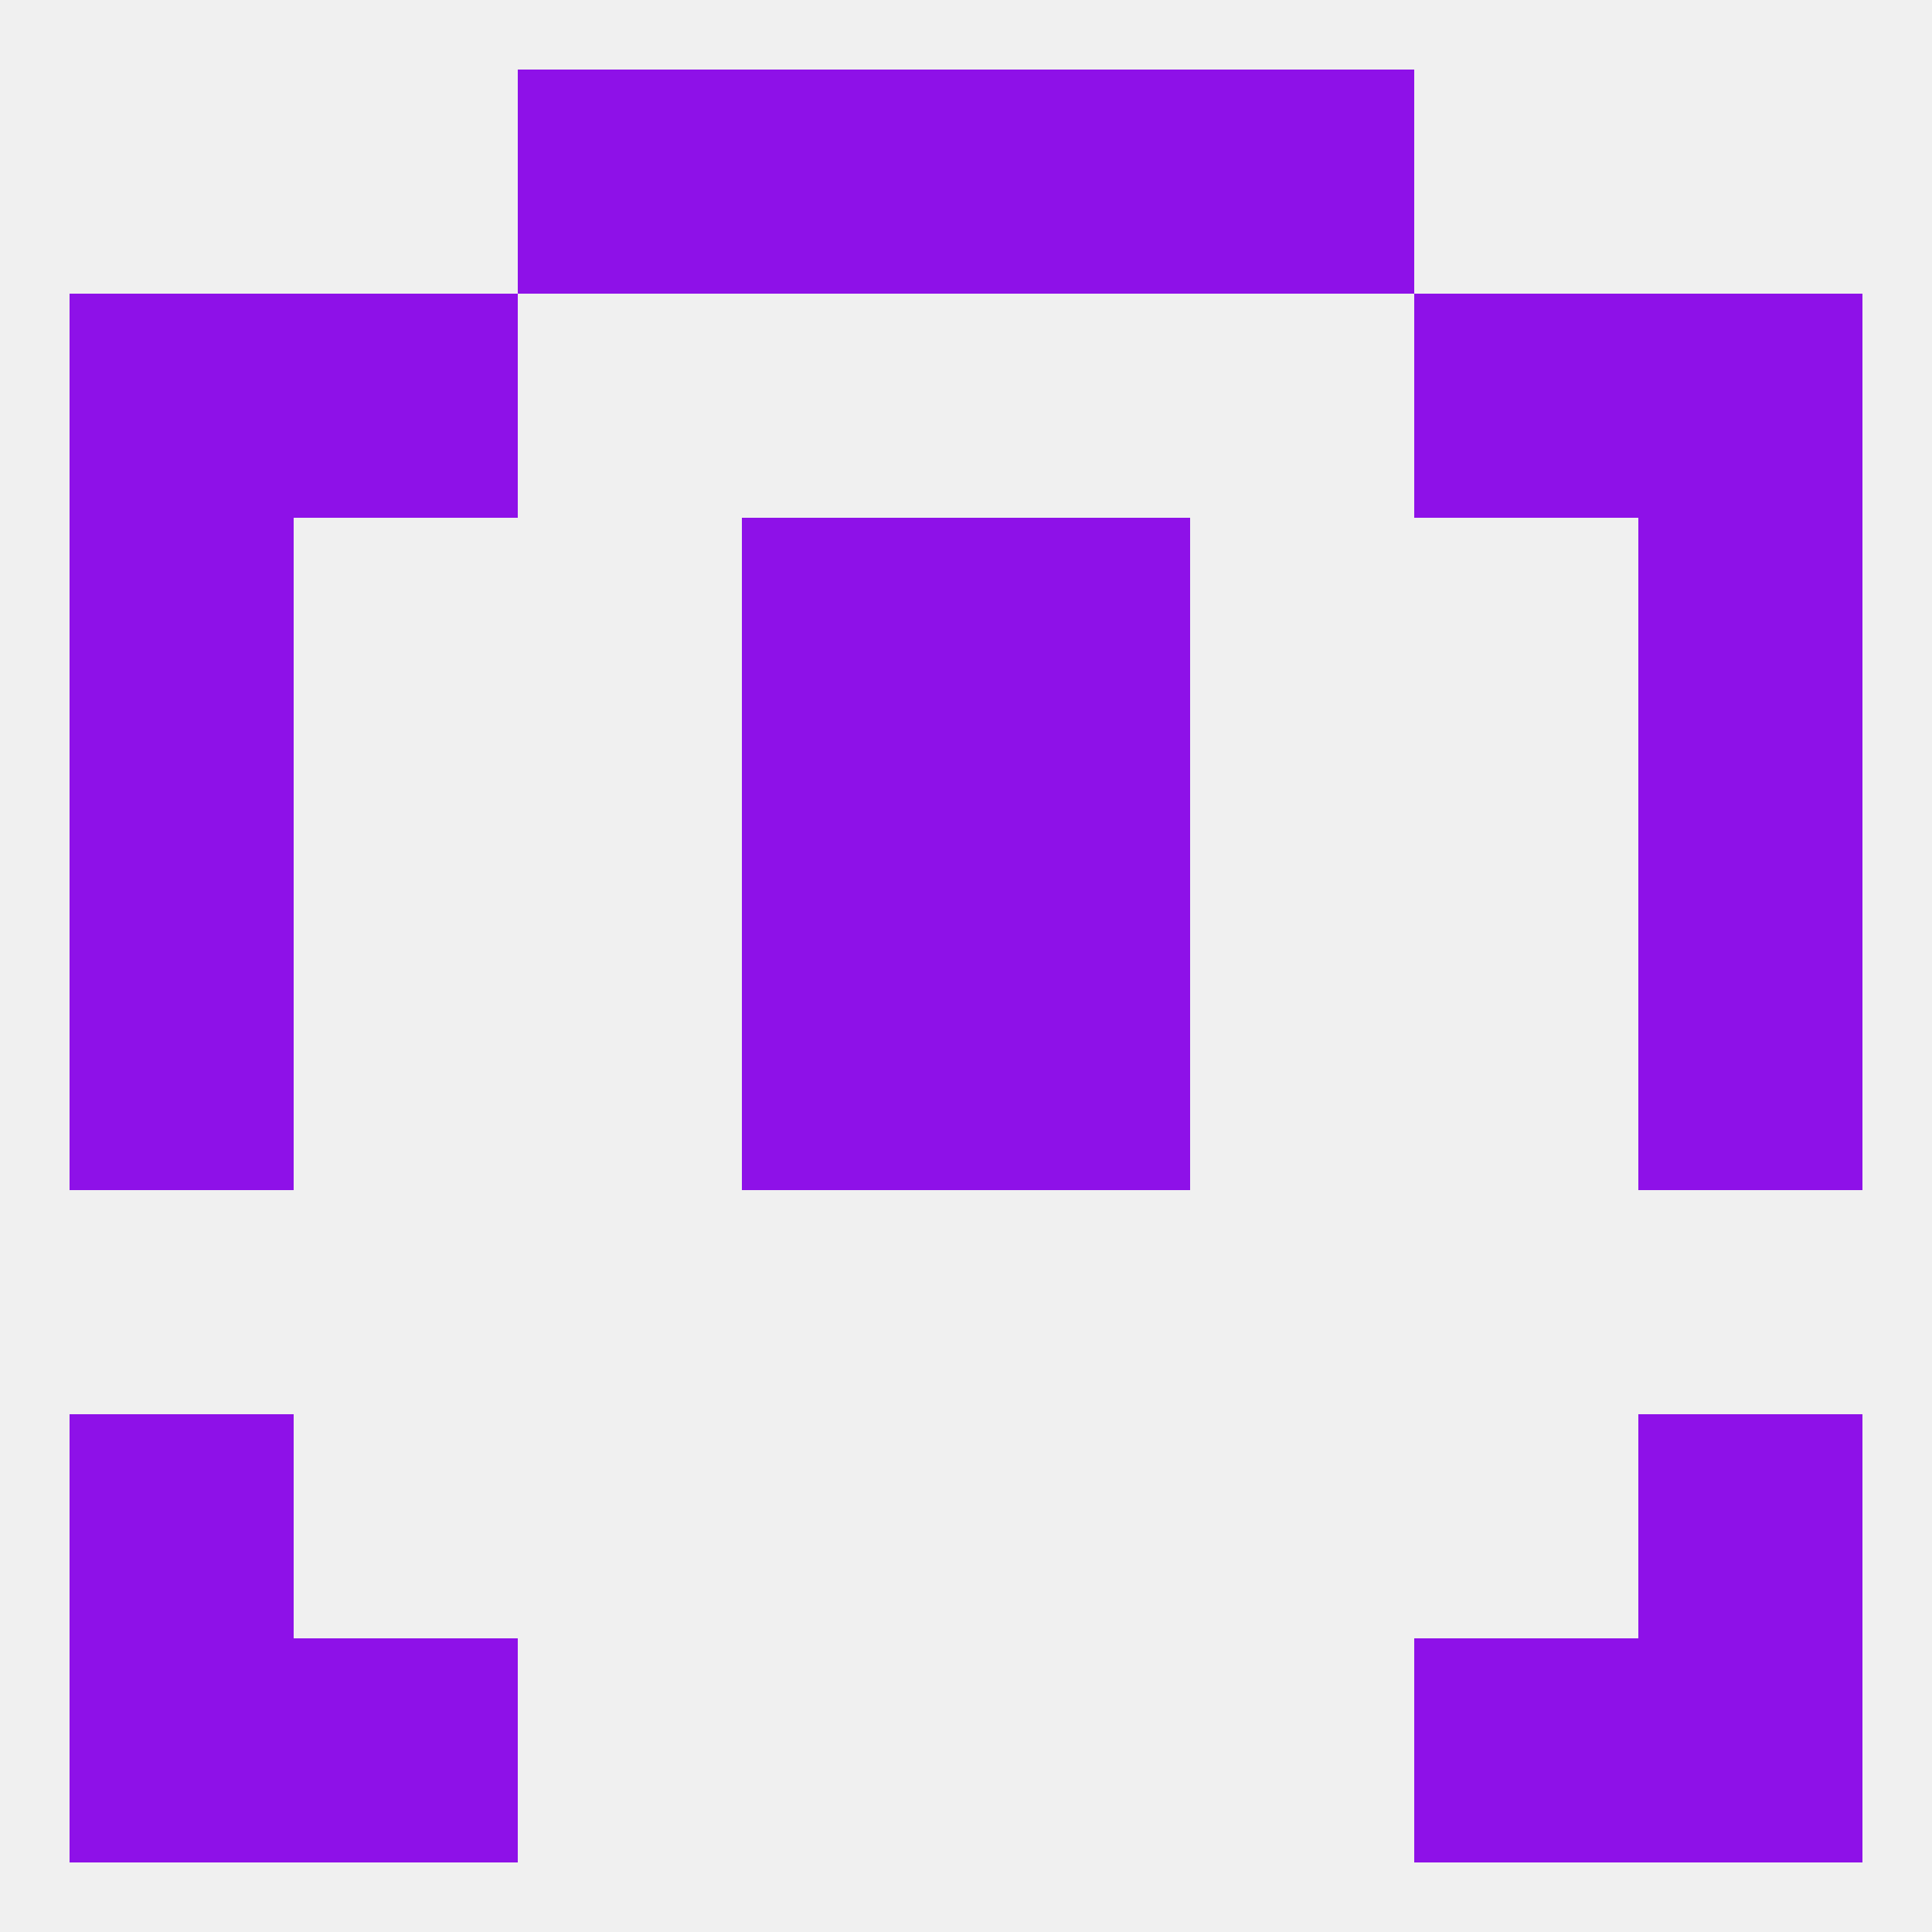
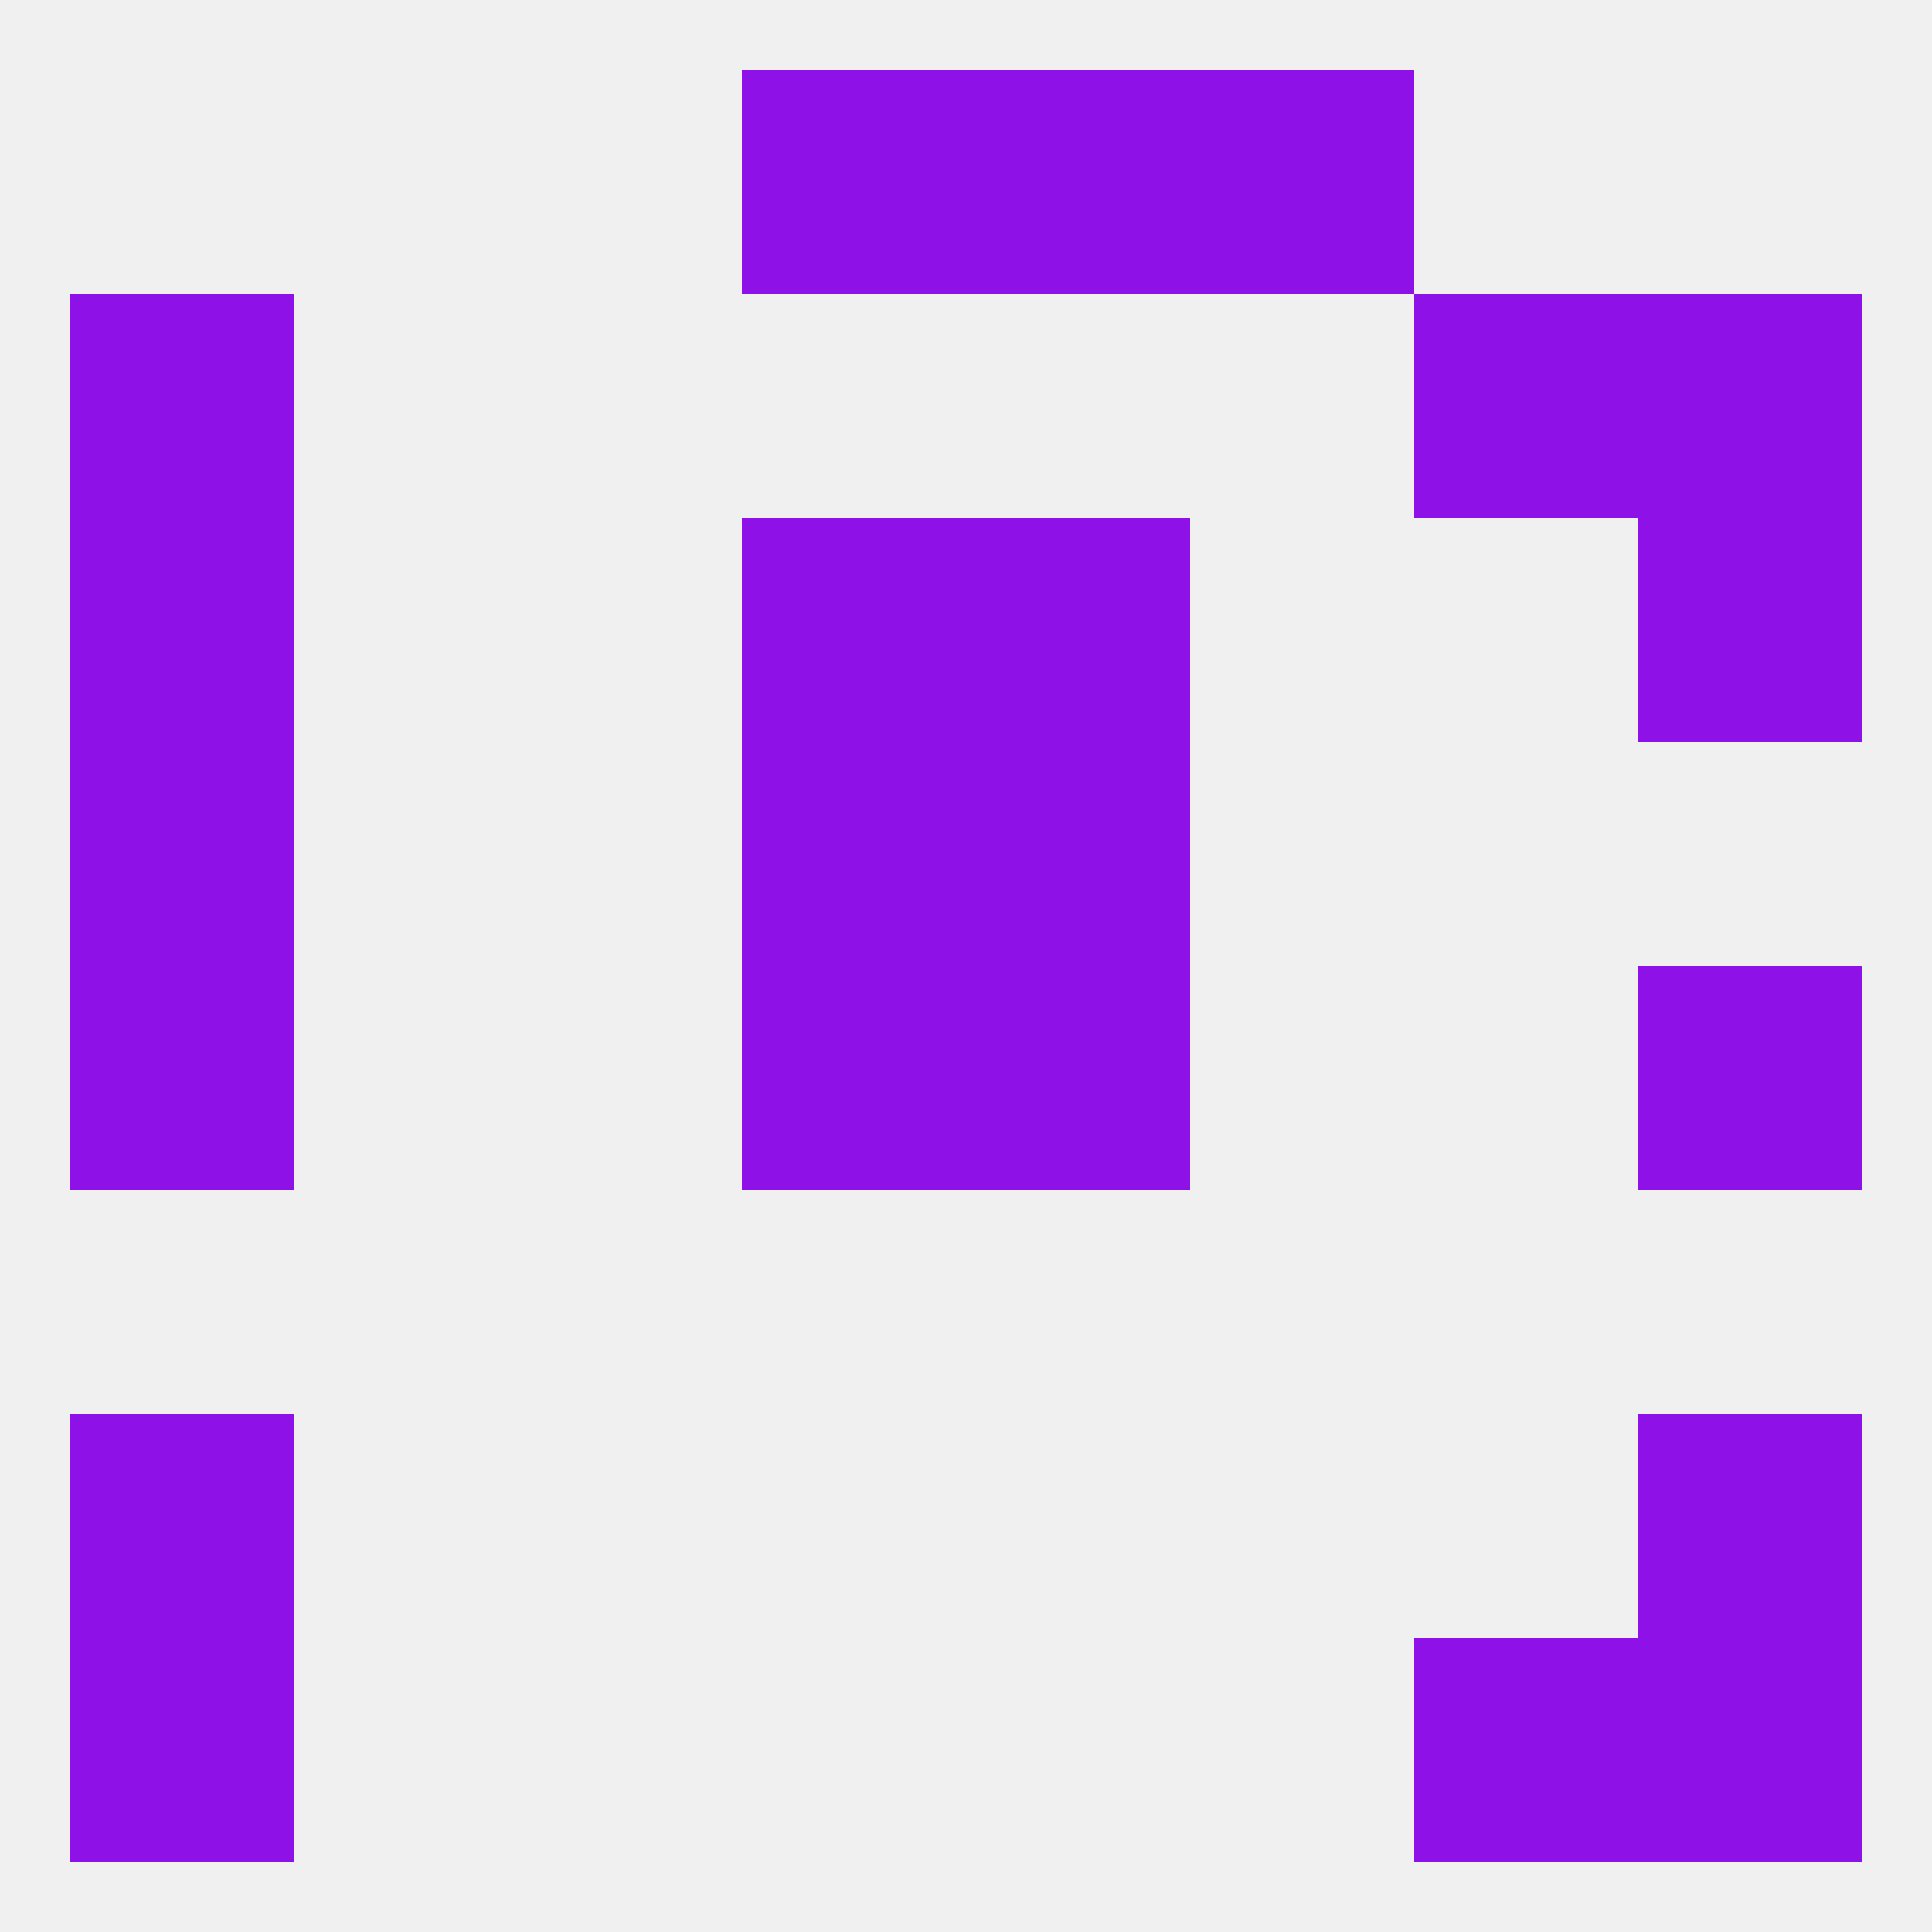
<svg xmlns="http://www.w3.org/2000/svg" version="1.1" baseprofile="full" width="250" height="250" viewBox="0 0 250 250">
  <rect width="100%" height="100%" fill="rgba(240,240,240,255)" />
  <rect x="9" y="125" width="29" height="29" fill="rgba(142,17,232,255)" />
  <rect x="212" y="125" width="29" height="29" fill="rgba(142,17,232,255)" />
  <rect x="96" y="125" width="29" height="29" fill="rgba(142,17,232,255)" />
  <rect x="125" y="125" width="29" height="29" fill="rgba(142,17,232,255)" />
-   <rect x="38" y="38" width="29" height="29" fill="rgba(142,17,232,255)" />
  <rect x="183" y="38" width="29" height="29" fill="rgba(142,17,232,255)" />
  <rect x="9" y="38" width="29" height="29" fill="rgba(142,17,232,255)" />
  <rect x="212" y="38" width="29" height="29" fill="rgba(142,17,232,255)" />
  <rect x="9" y="67" width="29" height="29" fill="rgba(142,17,232,255)" />
  <rect x="212" y="67" width="29" height="29" fill="rgba(142,17,232,255)" />
  <rect x="96" y="67" width="29" height="29" fill="rgba(142,17,232,255)" />
  <rect x="125" y="67" width="29" height="29" fill="rgba(142,17,232,255)" />
  <rect x="96" y="96" width="29" height="29" fill="rgba(142,17,232,255)" />
  <rect x="125" y="96" width="29" height="29" fill="rgba(142,17,232,255)" />
  <rect x="9" y="96" width="29" height="29" fill="rgba(142,17,232,255)" />
-   <rect x="212" y="96" width="29" height="29" fill="rgba(142,17,232,255)" />
  <rect x="96" y="9" width="29" height="29" fill="rgba(142,17,232,255)" />
  <rect x="125" y="9" width="29" height="29" fill="rgba(142,17,232,255)" />
-   <rect x="67" y="9" width="29" height="29" fill="rgba(142,17,232,255)" />
  <rect x="154" y="9" width="29" height="29" fill="rgba(142,17,232,255)" />
  <rect x="183" y="212" width="29" height="29" fill="rgba(142,17,232,255)" />
  <rect x="9" y="212" width="29" height="29" fill="rgba(142,17,232,255)" />
  <rect x="212" y="212" width="29" height="29" fill="rgba(142,17,232,255)" />
-   <rect x="38" y="212" width="29" height="29" fill="rgba(142,17,232,255)" />
  <rect x="212" y="183" width="29" height="29" fill="rgba(142,17,232,255)" />
  <rect x="9" y="183" width="29" height="29" fill="rgba(142,17,232,255)" />
</svg>